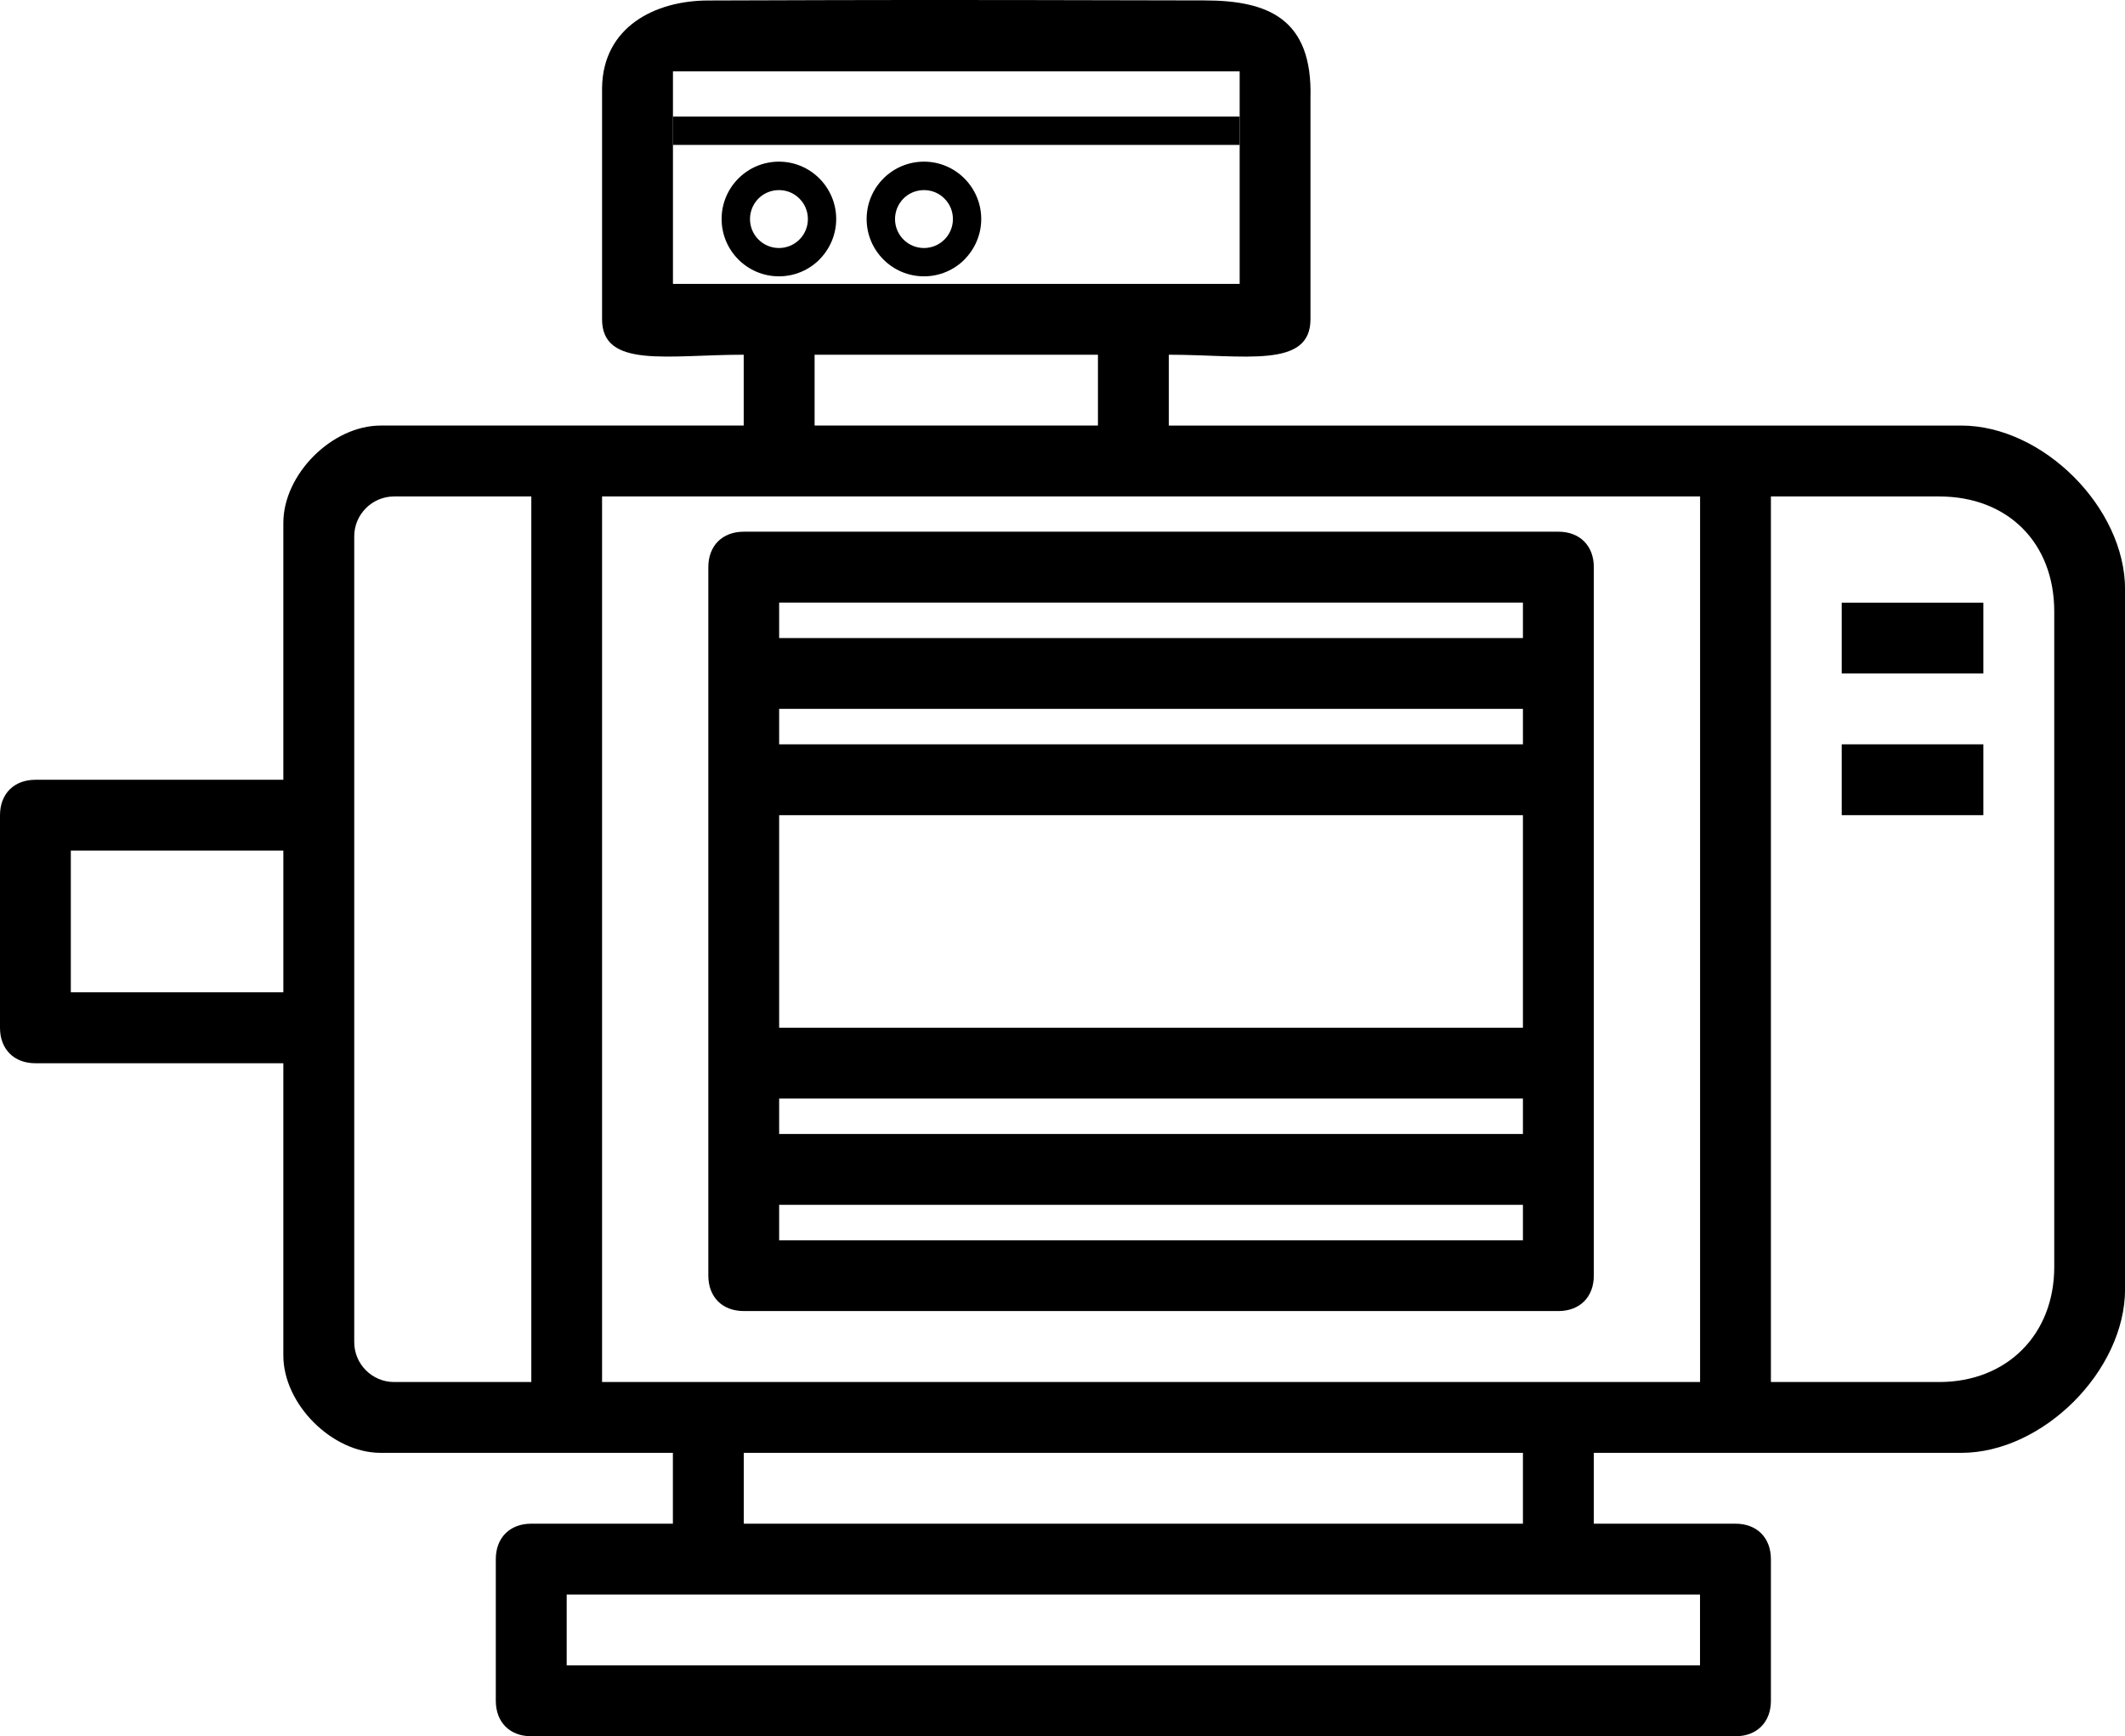
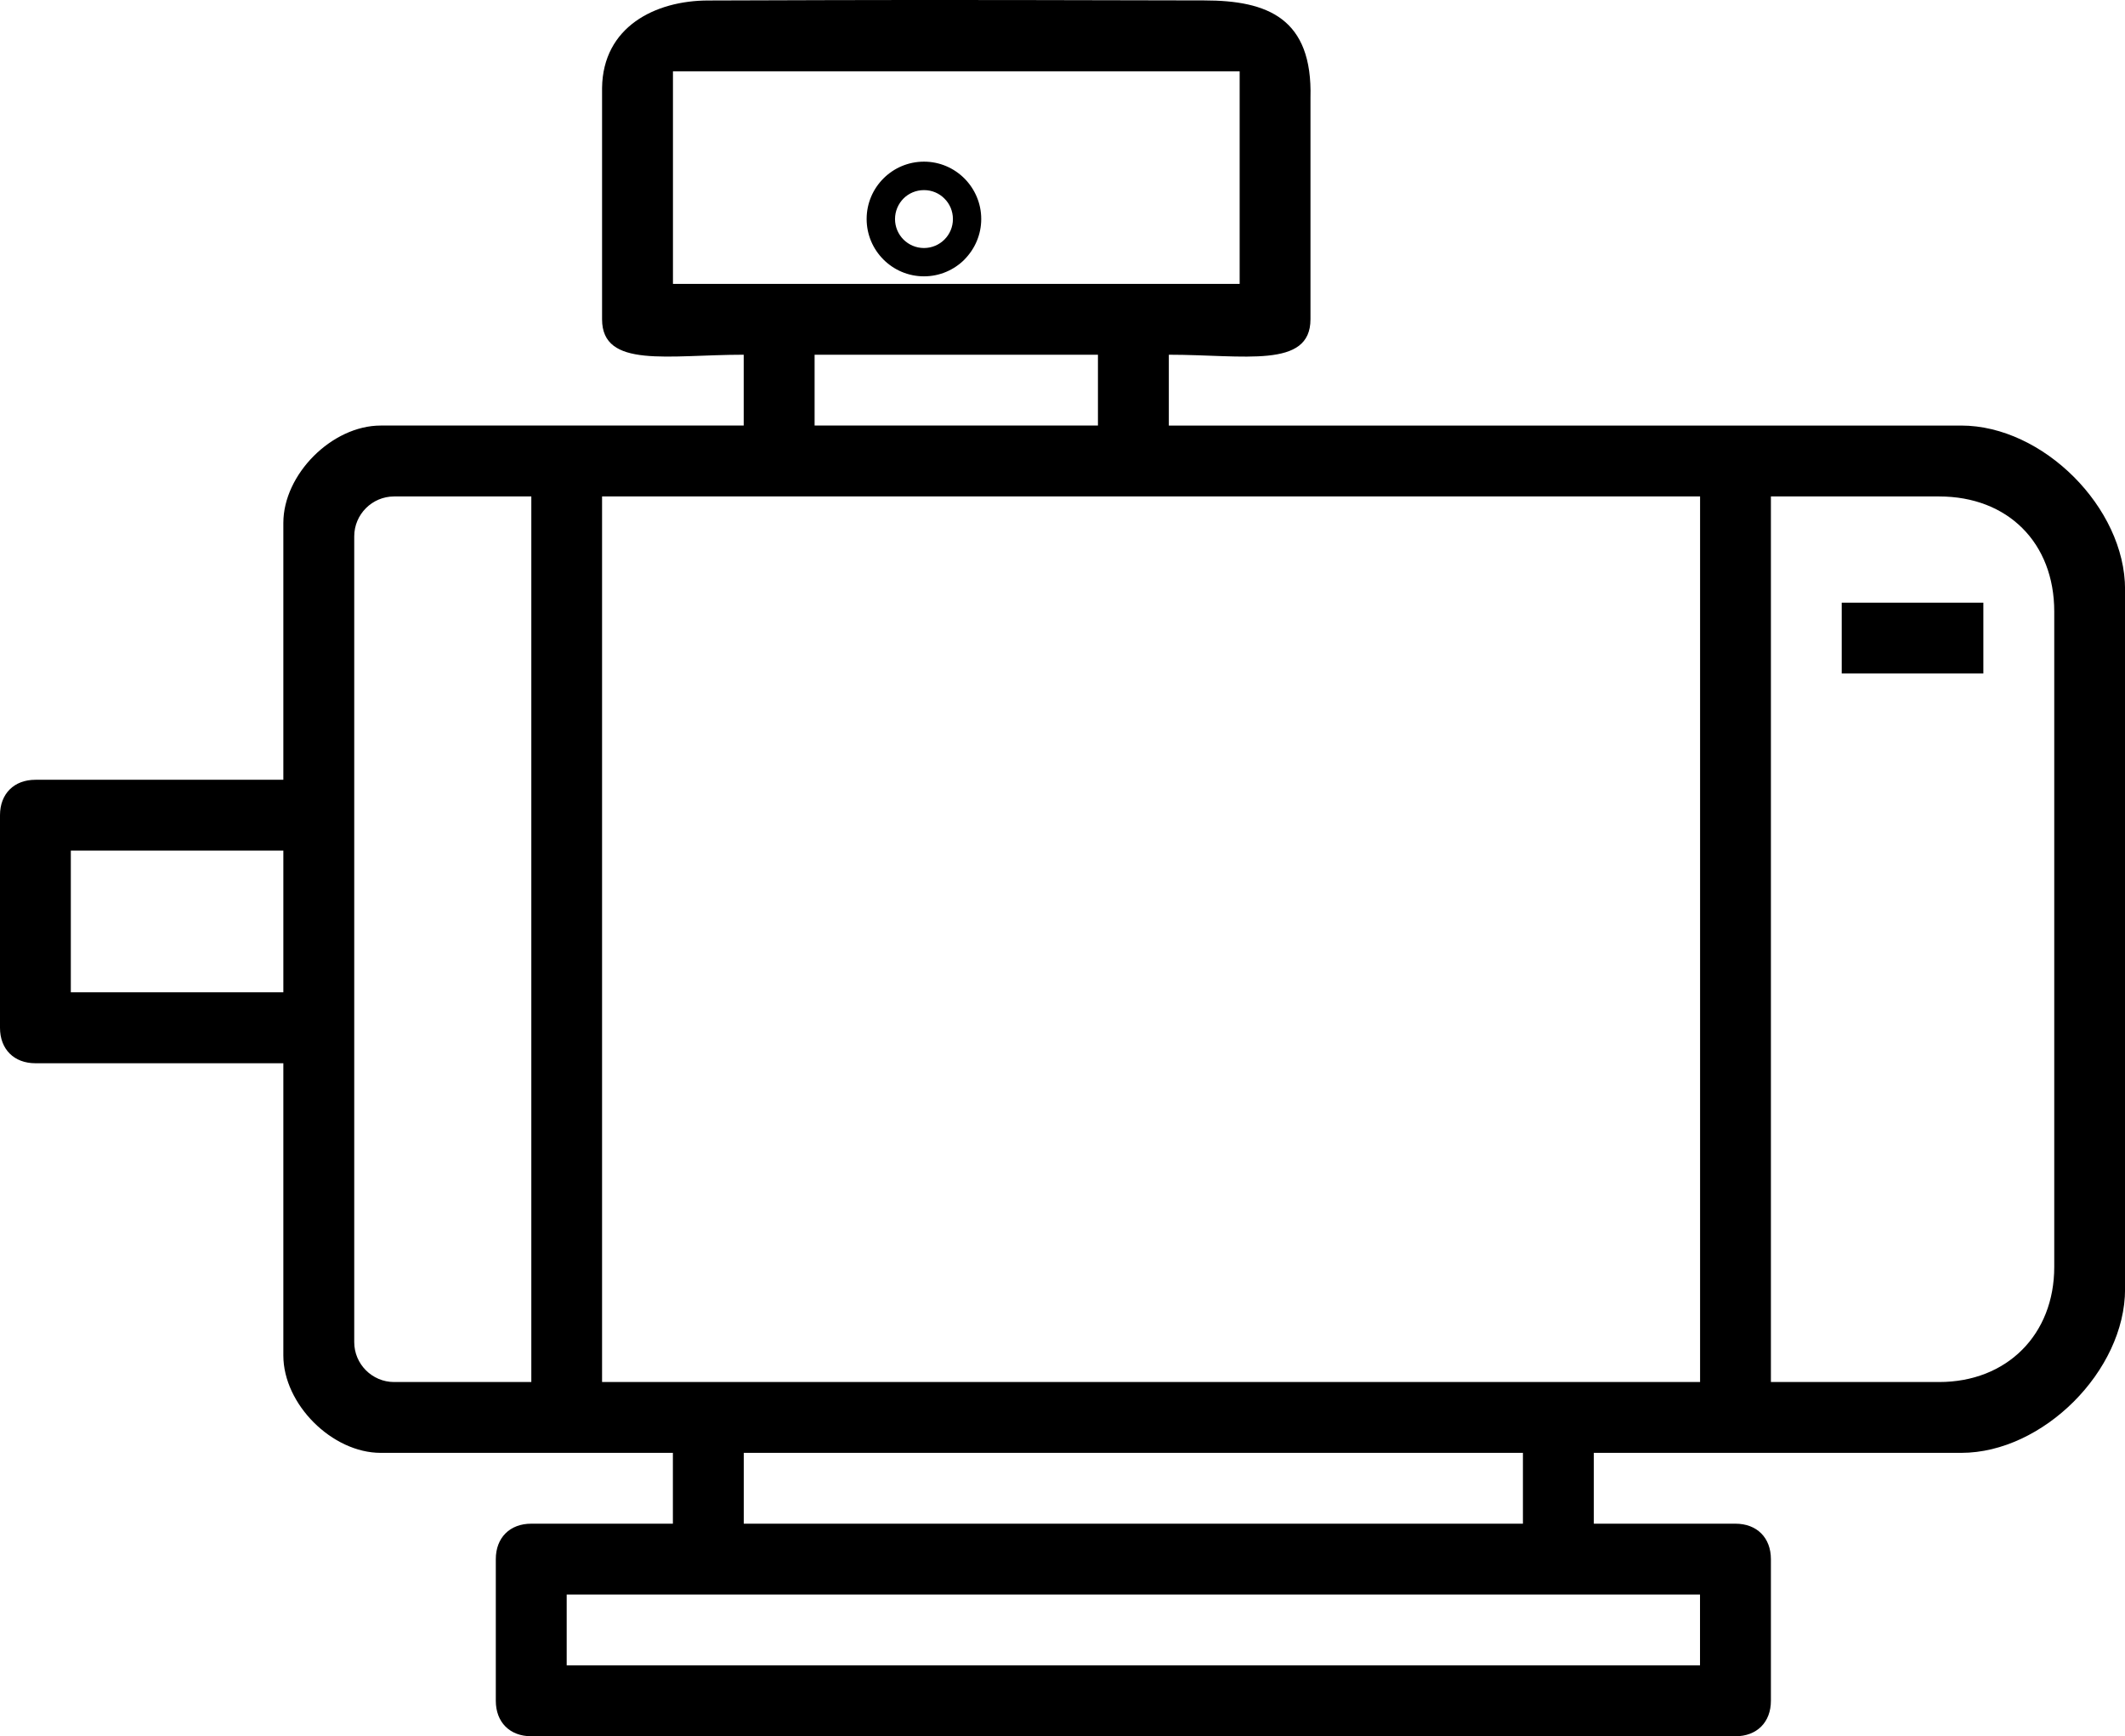
<svg xmlns="http://www.w3.org/2000/svg" id="Capa_2" data-name="Capa 2" viewBox="0 0 300.96 245.85">
  <defs>
    <style> .cls-1 { fill-rule: evenodd; } </style>
  </defs>
  <g id="Capa_1-2" data-name="Capa 1">
    <path class="cls-1" d="m80.26,225.79h160.51v10.03H80.26v-10.03h0Zm25.08-20.06h110.35v10.03h-110.35v-10.03h0Zm-20.06-135.43h155.5v125.4H85.27v-125.4h0Zm-35.11,119.76v-114.12c0-3.1,2.54-5.64,5.64-5.64h19.44v125.4h-19.44c-3.1,0-5.64-2.54-5.64-5.64h0Zm224.47,5.64h-23.83v-125.4h23.83c9.73,0,16.3,6.57,16.3,16.3v92.8c0,9.59-6.71,16.3-16.3,16.3h0ZM10.03,120.45h30.1v20.06H10.03v-20.06h0ZM115.37,50.23h40.13v10.03h-40.13v-10.03h0Zm-20.06-40.13h80.26v30.1h-80.26V10.1h0ZM100.32.07c-7.54,0-14.94,3.74-15.05,12.38v32.76c0,7.02,9.37,5.02,20.06,5.02v10.03h-51.41c-6.9,0-13.79,6.9-13.79,13.79v36.37H5.02c-3.03,0-5.02,1.98-5.02,5.02v30.1c0,3.03,1.98,5.02,5.02,5.02h35.11v41.38c0,6.9,6.9,13.79,13.79,13.79h41.38v10.03h-20.06c-3.03,0-5.02,1.98-5.02,5.02v20.06c0,3.03,1.98,5.02,5.02,5.02h170.55c3.03,0,5.02-1.98,5.02-5.02v-20.06c0-3.03-1.98-5.02-5.02-5.02h-20.06v-10.03h52.04c11.57,0,23.2-11.63,23.2-23.2v-99.07c0-11.57-11.63-23.2-23.2-23.2h-112.23v-10.03c10.69,0,20.06,2.01,20.06-5.02V13.86c.31-11.26-6.05-13.8-15.05-13.8C128.48-.03,129.49-.02,100.32.07Z" />
-     <path class="cls-1" d="m110.35,170.61h105.34v5.02h-105.34v-5.02h0Zm0-15.05h105.34v5.02h-105.34v-5.02h0Zm0-40.13h105.34v30.1h-105.34v-30.1h0Zm0-15.05h105.34v5.02h-105.34v-5.02h0Zm0-15.05h105.34v5.02h-105.34v-5.02h0Zm-10.03-5.02v100.32c0,3.03,1.98,5.02,5.02,5.02h115.37c3.03,0,5.02-1.98,5.02-5.02v-100.32c0-3.03-1.98-5.02-5.02-5.02h-115.37c-3.03,0-5.02,1.98-5.02,5.02Z" />
    <rect x="260.84" y="85.34" width="20.06" height="10.03" />
-     <rect x="260.84" y="105.4" width="20.06" height="10.03" />
-     <path class="cls-1" d="m110.32,35.12c1.13,0,2.16-.46,2.9-1.2h0c.74-.74,1.2-1.76,1.2-2.9s-.46-2.17-1.2-2.9h0c-.74-.75-1.76-1.2-2.9-1.2s-2.17.46-2.9,1.19h0c-.74.75-1.2,1.78-1.2,2.91s.46,2.16,1.2,2.9c.74.74,1.77,1.2,2.9,1.2h0Zm5.74,1.63h0c-1.47,1.47-3.5,2.38-5.74,2.38s-4.27-.91-5.74-2.38-2.38-3.5-2.38-5.74.91-4.27,2.38-5.74h0c1.47-1.47,3.5-2.38,5.74-2.38s4.26.91,5.73,2.38h0c1.47,1.48,2.38,3.51,2.38,5.74s-.91,4.26-2.38,5.74Z" />
    <path class="cls-1" d="m130.86,35.12c1.13,0,2.16-.46,2.9-1.2h0c.74-.74,1.2-1.76,1.2-2.9s-.46-2.17-1.2-2.9h0c-.74-.75-1.76-1.2-2.9-1.2s-2.17.46-2.9,1.19h0c-.74.75-1.2,1.78-1.2,2.91s.46,2.16,1.2,2.9c.74.74,1.77,1.2,2.9,1.2h0Zm5.74,1.63h0c-1.47,1.47-3.5,2.38-5.74,2.38s-4.27-.91-5.74-2.38c-1.47-1.47-2.38-3.5-2.38-5.74s.91-4.27,2.38-5.74h0c1.47-1.47,3.5-2.38,5.74-2.38s4.26.91,5.73,2.38h0c1.47,1.48,2.38,3.51,2.38,5.74s-.91,4.26-2.38,5.74Z" />
-     <rect x="95.31" y="16.51" width="80.26" height="4.01" />
  </g>
</svg>